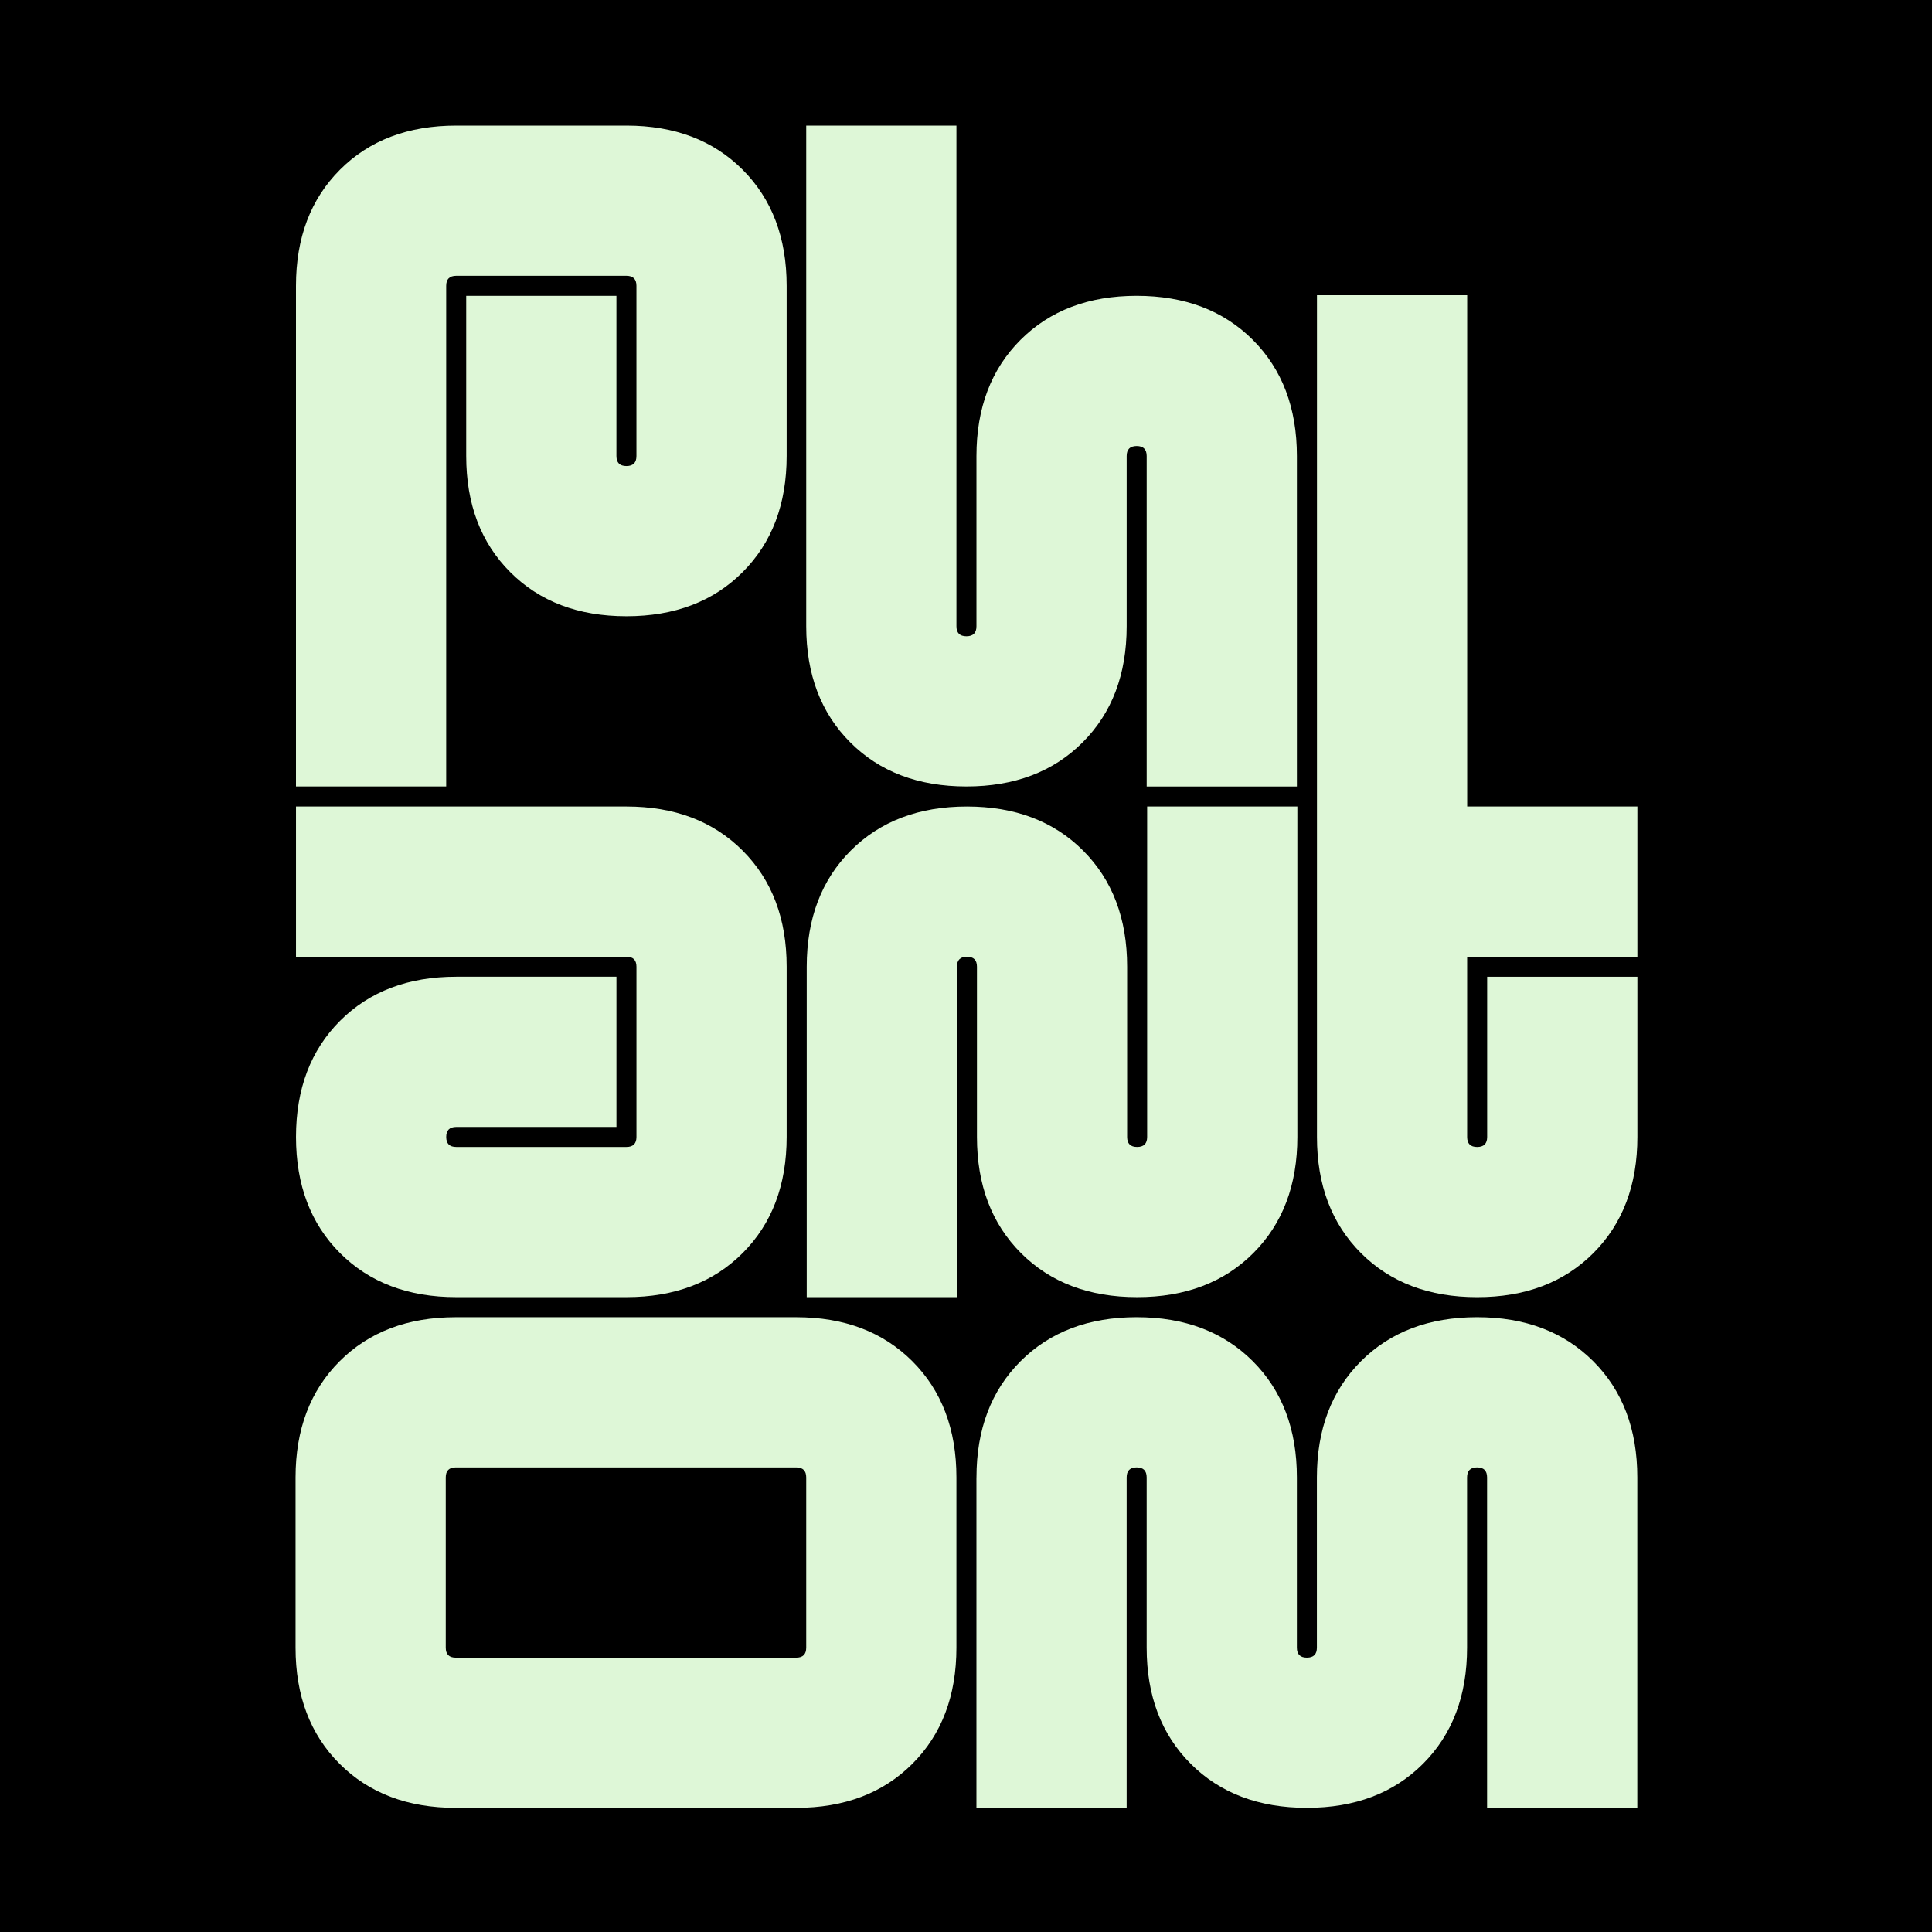
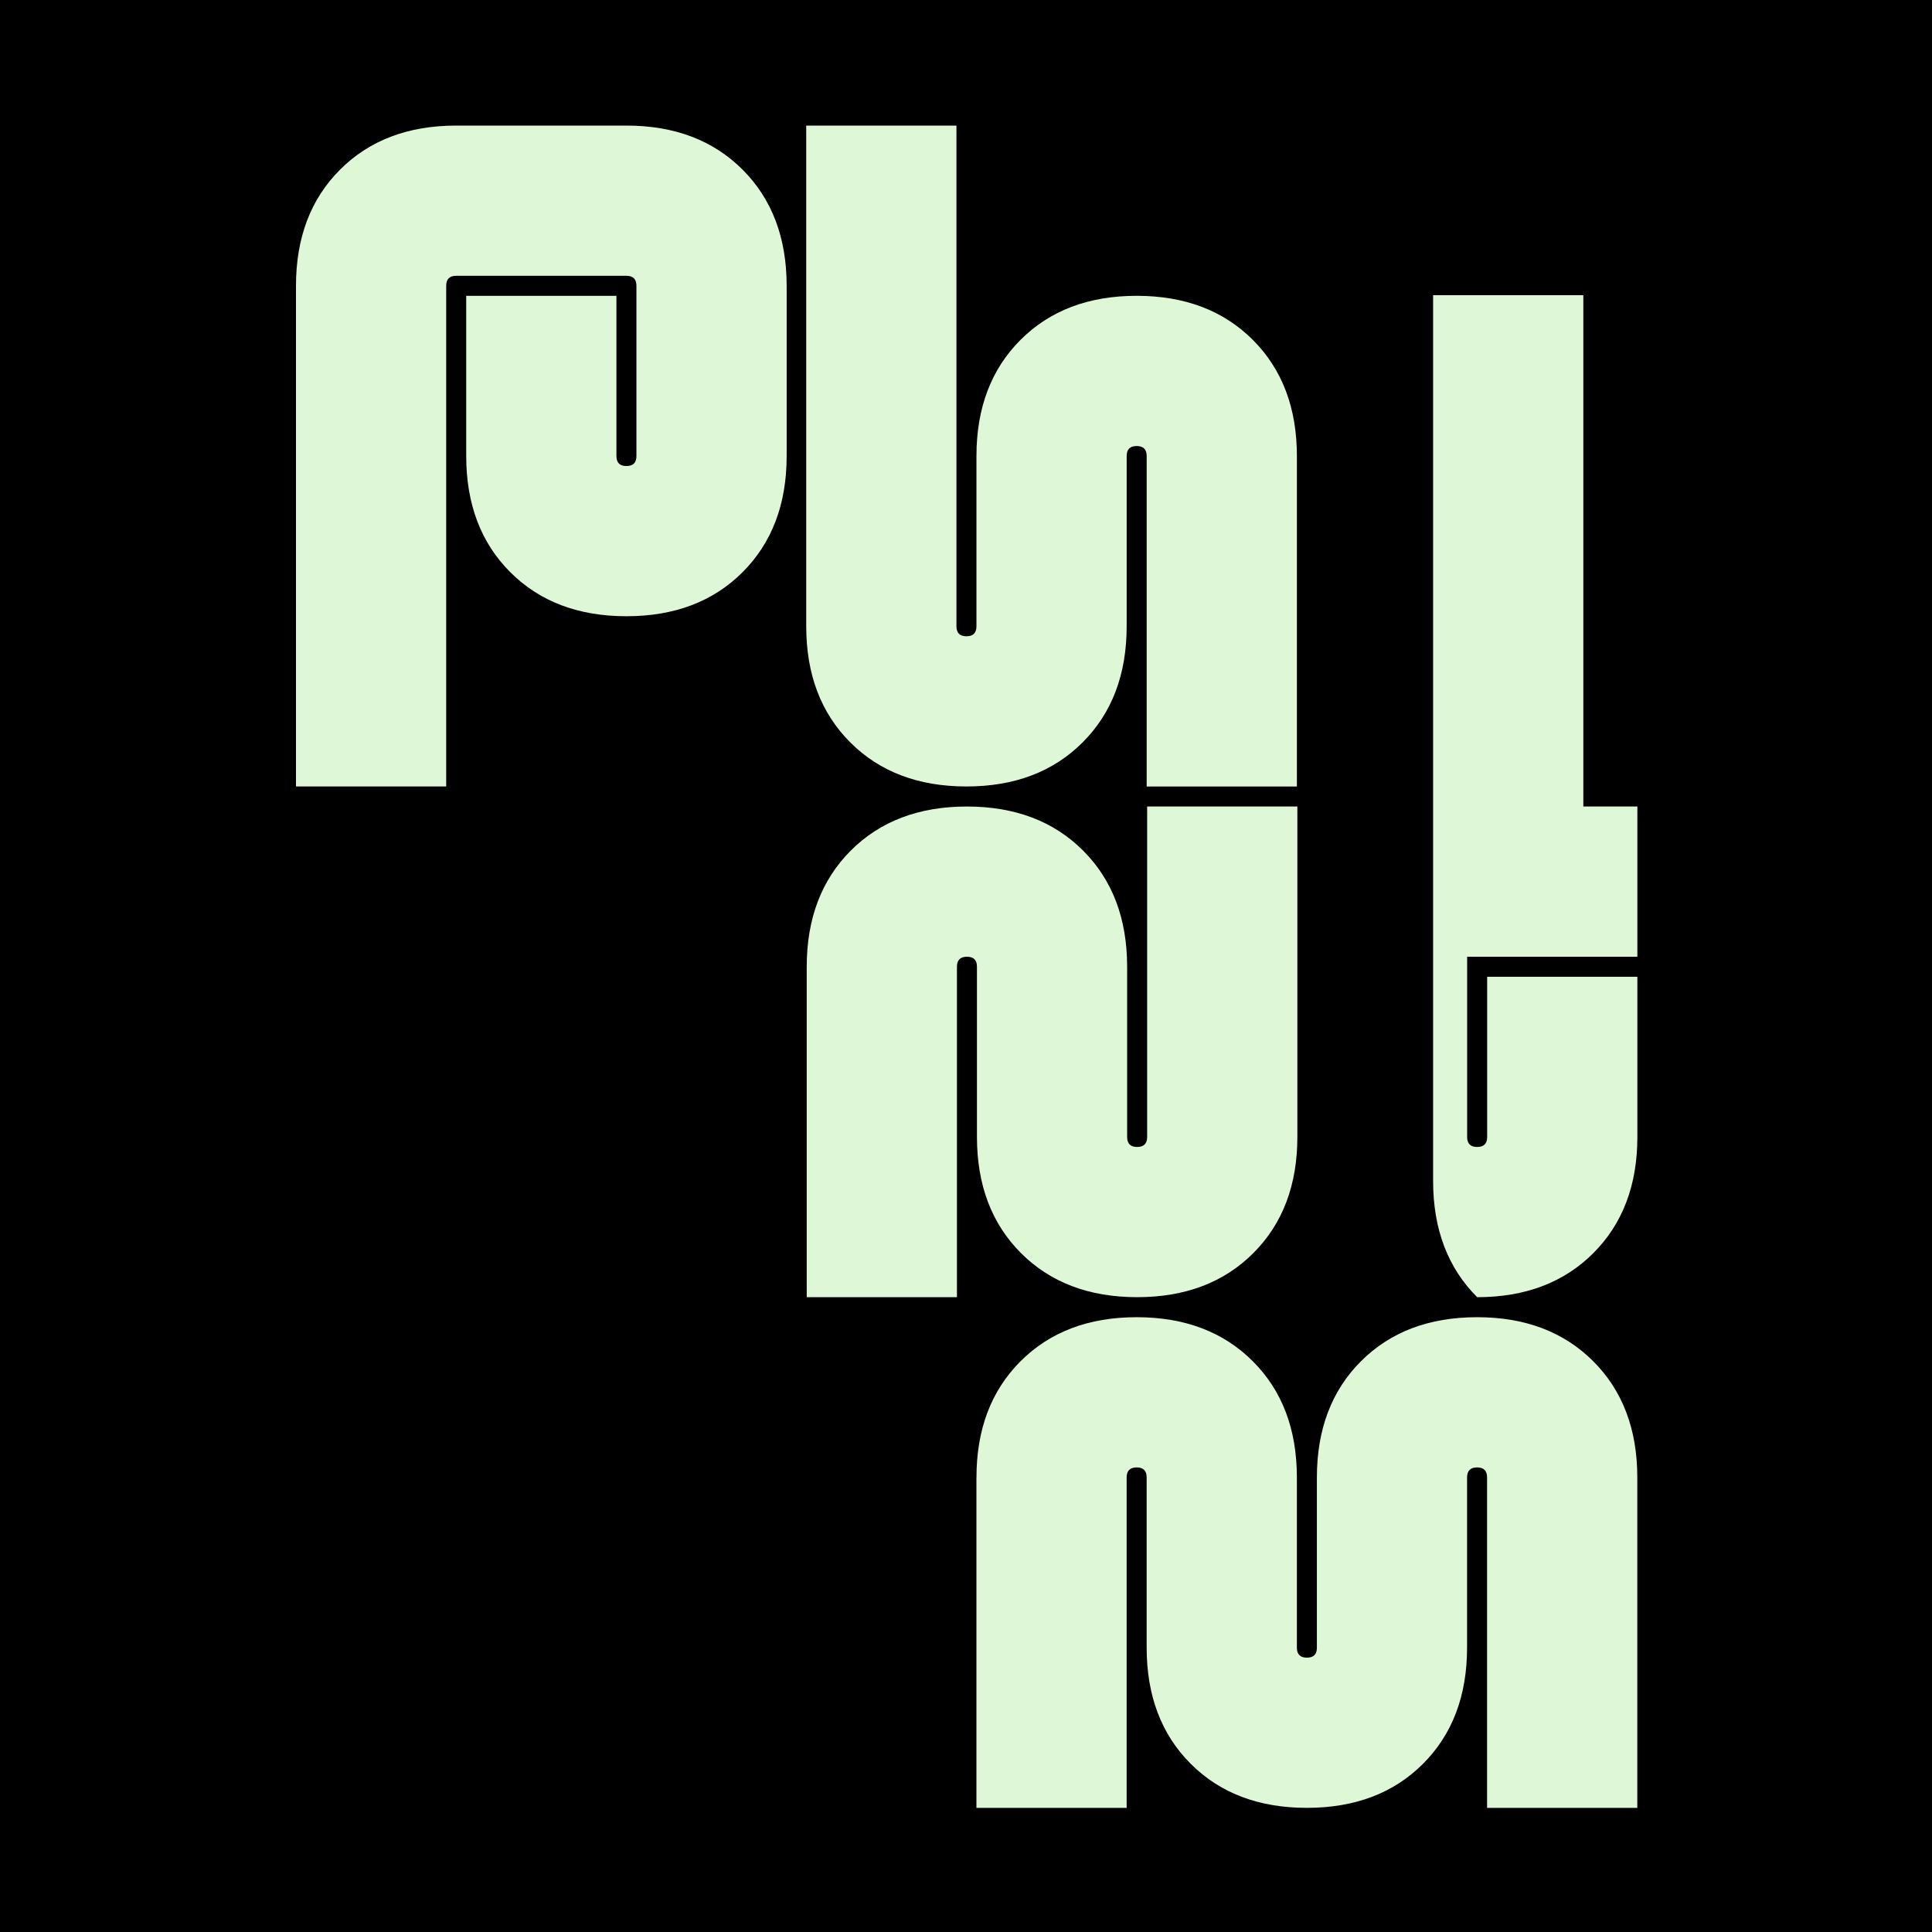
<svg xmlns="http://www.w3.org/2000/svg" id="Layer_1" viewBox="0 0 1000 1000">
  <defs>
    <style> .cls-1 { fill: #def7d7; } </style>
  </defs>
  <rect width="1000" height="1000" />
  <g>
    <path class="cls-1" d="M153.2,147.93c0-24.88,7.6-44.91,22.81-60.12,15.2-15.2,35.24-22.81,60.12-22.81h88.11c24.88,0,44.91,7.6,60.12,22.81,15.2,15.21,22.81,35.24,22.81,60.12v88.11c0,24.88-7.6,44.92-22.81,60.12-15.21,15.21-35.24,22.8-60.12,22.8s-44.92-7.6-60.12-22.8c-15.21-15.2-22.81-35.25-22.81-60.12v-82.93h77.75v82.93c0,3.46,1.72,5.18,5.18,5.18s5.18-1.72,5.18-5.18v-88.11c0-3.45-1.73-5.18-5.18-5.18h-88.11c-3.46,0-5.18,1.73-5.18,5.18v259.15h-77.75V147.93Z" />
    <path class="cls-1" d="M495.05,324.15c0,3.46,1.72,5.18,5.18,5.18s5.18-1.72,5.18-5.18v-88.11c0-24.88,7.6-44.91,22.81-60.12,15.2-15.2,35.24-22.81,60.12-22.81s44.91,7.6,60.12,22.81c15.2,15.21,22.81,35.24,22.81,60.12v171.04h-77.75v-171.04c0-3.45-1.73-5.18-5.18-5.18s-5.18,1.73-5.18,5.18v88.11c0,24.88-7.6,44.92-22.81,60.12-15.21,15.21-35.24,22.8-60.12,22.8s-44.92-7.6-60.12-22.8c-15.21-15.2-22.81-35.25-22.81-60.12V65h77.75v259.15Z" />
-     <path class="cls-1" d="M324.25,417.45c24.88,0,44.91,7.6,60.12,22.81,15.2,15.21,22.8,35.24,22.8,60.12v88.11c0,24.88-7.61,44.92-22.8,60.12-15.21,15.21-35.25,22.8-60.12,22.8h-88.11c-24.88,0-44.92-7.6-60.12-22.8-15.21-15.2-22.81-35.25-22.81-60.12s7.6-44.91,22.81-60.12c15.2-15.2,35.24-22.81,60.12-22.81h82.93v77.75h-82.93c-3.46,0-5.18,1.73-5.18,5.18s1.72,5.18,5.18,5.18h88.11c3.45,0,5.18-1.72,5.18-5.18v-88.11c0-3.45-1.73-5.18-5.18-5.18h-171.04v-77.75h171.04Z" />
    <path class="cls-1" d="M593.76,417.45h77.75v171.04c0,24.88-7.6,44.92-22.8,60.12-15.2,15.21-35.25,22.8-60.12,22.8s-44.91-7.6-60.12-22.8c-15.2-15.2-22.8-35.25-22.8-60.12v-88.11c0-3.45-1.72-5.18-5.18-5.18s-5.18,1.73-5.18,5.18v171.04h-77.75v-171.04c0-24.88,7.61-44.91,22.8-60.12,15.21-15.2,35.25-22.81,60.12-22.81,24.88,0,44.92,7.6,60.12,22.81,15.21,15.21,22.8,35.24,22.8,60.12v88.11c0,3.46,1.73,5.18,5.18,5.18s5.18-1.72,5.18-5.18v-171.04Z" />
-     <path class="cls-1" d="M759.39,417.45h88.11v77.75h-88.11v93.3c0,3.46,1.72,5.18,5.18,5.18s5.18-1.72,5.18-5.18v-82.93h77.75v82.93c0,24.88-7.61,44.92-22.8,60.12-15.21,15.21-35.25,22.8-60.12,22.8s-44.92-7.6-60.12-22.8c-15.21-15.2-22.8-35.25-22.8-60.12V152.8h77.75v264.65Z" />
-     <path class="cls-1" d="M235.9,935.75c-24.88,0-44.92-7.6-60.12-22.8-15.21-15.2-22.8-35.25-22.8-60.12v-88.11c0-24.88,7.6-44.91,22.8-60.12,15.2-15.2,35.25-22.81,60.12-22.81h176.22c24.88,0,44.91,7.6,60.12,22.81,15.2,15.21,22.8,35.24,22.8,60.12v88.11c0,24.88-7.61,44.92-22.8,60.12-15.21,15.21-35.25,22.8-60.12,22.8h-176.22ZM412.12,858.01c3.45,0,5.18-1.72,5.18-5.18v-88.11c0-3.45-1.73-5.18-5.18-5.18h-176.22c-3.46,0-5.18,1.73-5.18,5.18v88.11c0,3.46,1.72,5.18,5.18,5.18h176.22Z" />
+     <path class="cls-1" d="M759.39,417.45h88.11v77.75h-88.11v93.3c0,3.46,1.72,5.18,5.18,5.18s5.18-1.72,5.18-5.18v-82.93h77.75v82.93c0,24.88-7.61,44.92-22.8,60.12-15.21,15.21-35.25,22.8-60.12,22.8c-15.21-15.2-22.8-35.25-22.8-60.12V152.8h77.75v264.65Z" />
    <path class="cls-1" d="M505.42,764.71c0-24.88,7.6-44.91,22.8-60.12,15.2-15.2,35.25-22.81,60.12-22.81s44.91,7.6,60.12,22.81c15.2,15.21,22.8,35.24,22.8,60.12v88.11c0,3.46,1.72,5.18,5.18,5.18s5.18-1.72,5.18-5.18v-88.11c0-24.88,7.6-44.91,22.8-60.12,15.2-15.2,35.25-22.81,60.12-22.81s44.91,7.6,60.12,22.81c15.2,15.21,22.8,35.24,22.8,60.12v171.04h-77.75v-171.04c0-3.45-1.73-5.18-5.18-5.18s-5.18,1.73-5.18,5.18v88.11c0,24.88-7.61,44.92-22.8,60.12-15.21,15.21-35.25,22.8-60.12,22.8s-44.92-7.6-60.12-22.8c-15.21-15.2-22.8-35.25-22.8-60.12v-88.11c0-3.45-1.73-5.18-5.18-5.18s-5.18,1.73-5.18,5.18v171.04h-77.75v-171.04Z" />
  </g>
</svg>